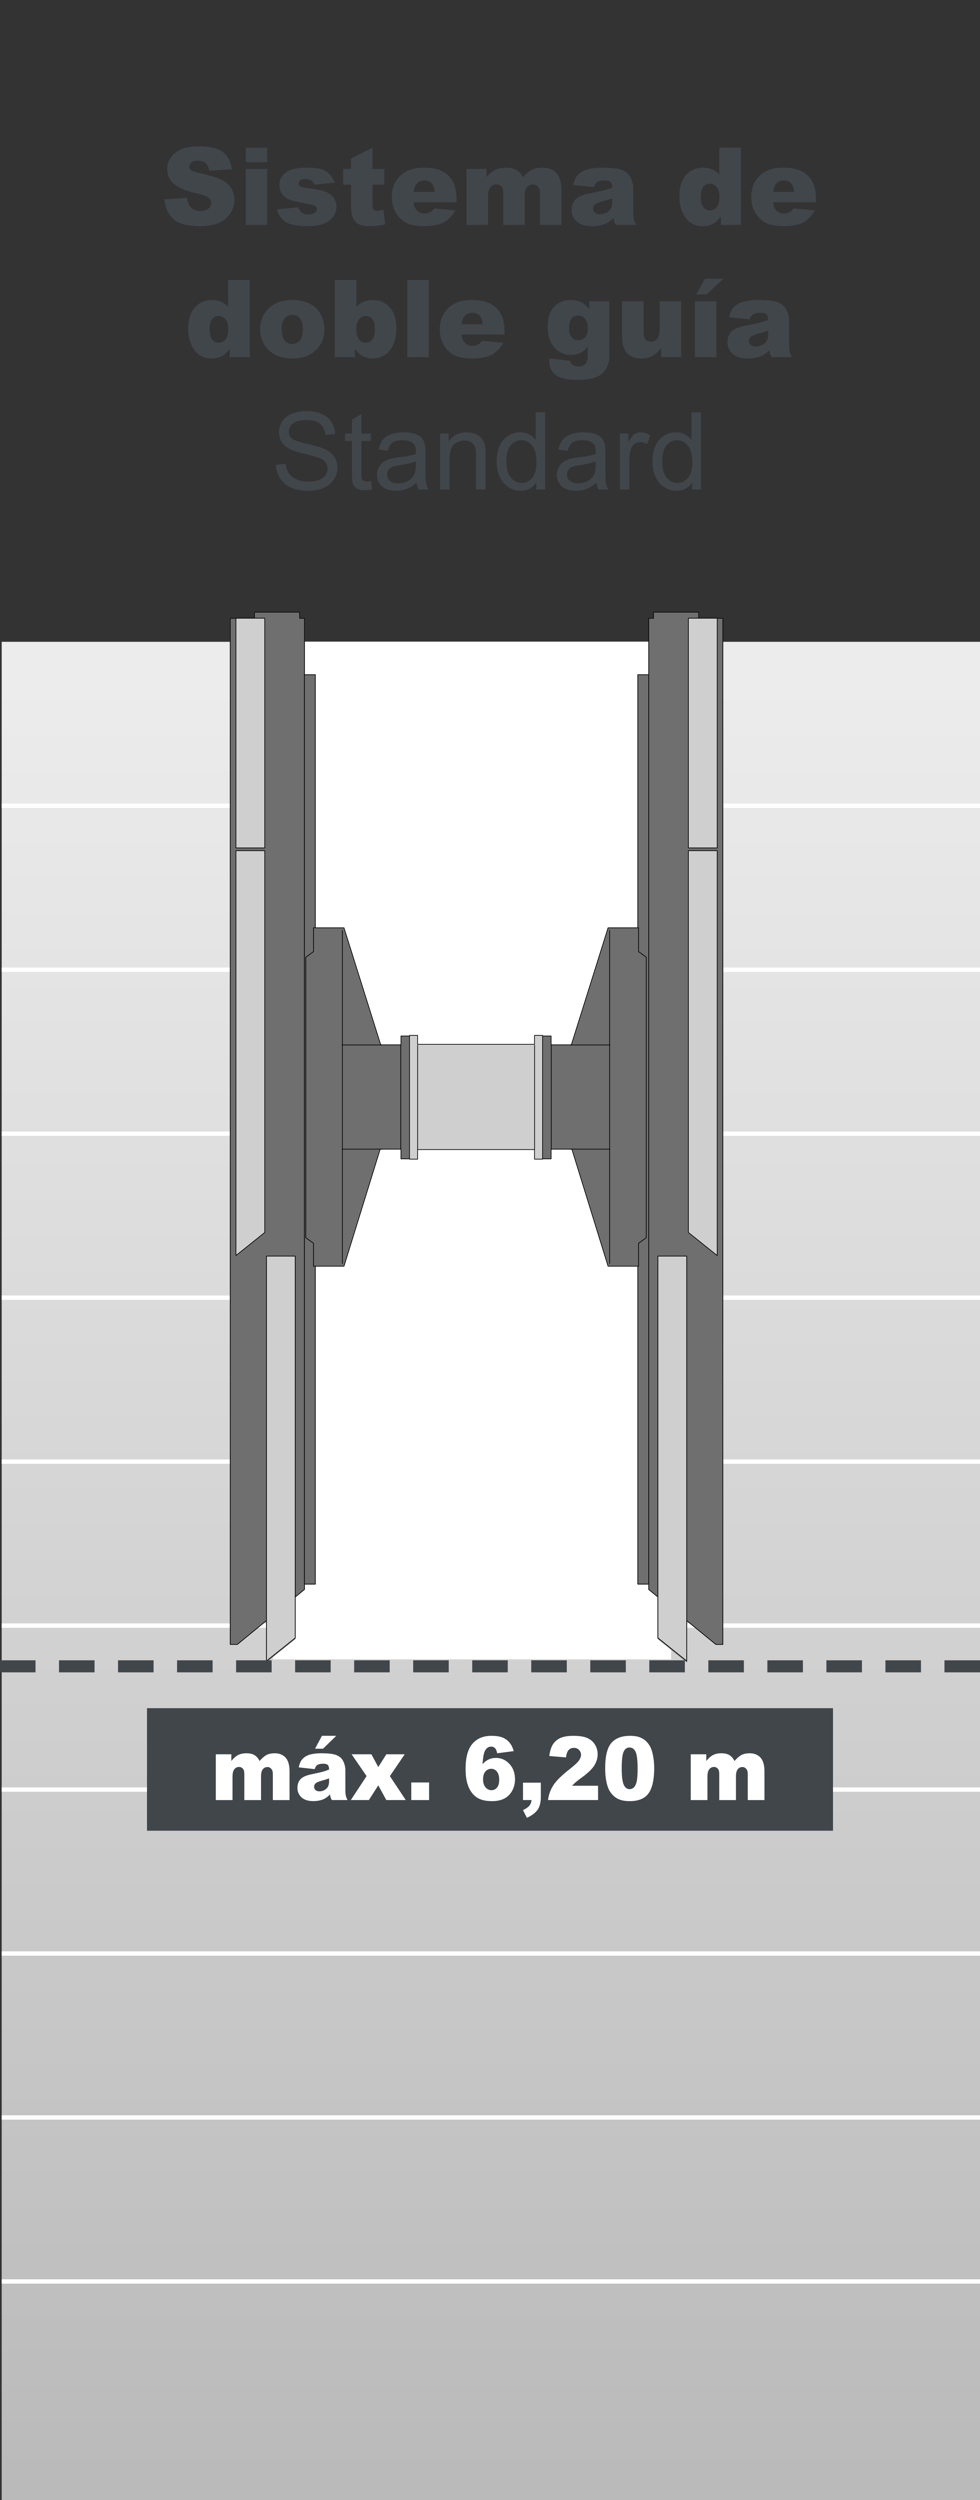
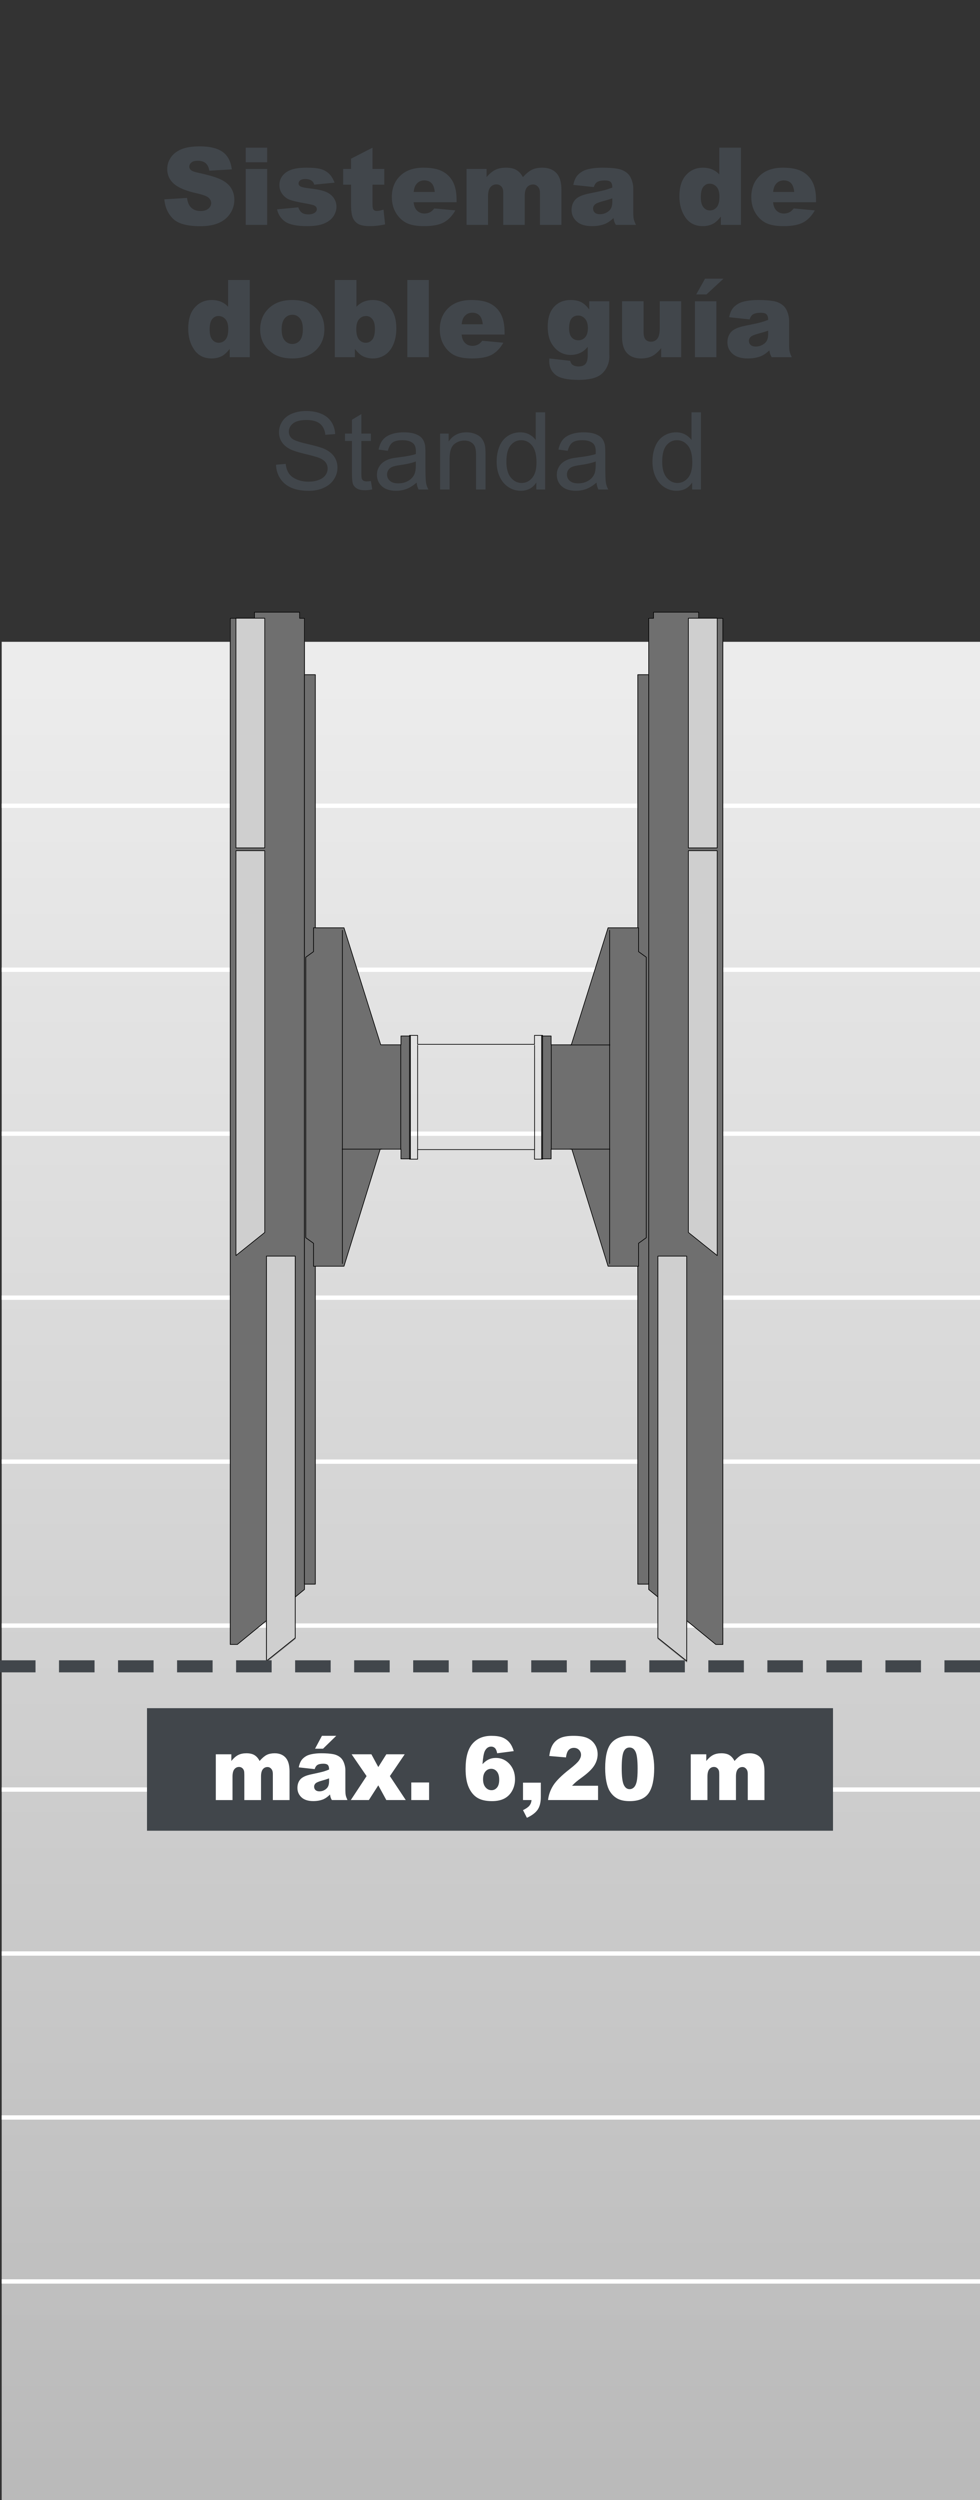
<svg xmlns="http://www.w3.org/2000/svg" id="uuid-2256b3f8-b19a-4bf0-8a62-24f4faaac1c9" data-name="Ebene 1" viewBox="0 0 200 510">
  <rect x="0" y="0" width="200" height="510" fill="#333333" stroke="none" />
  <defs>
    <style>
      .uuid-ee40905f-cd94-4b74-96df-b4bf8e3eceaf {
        fill: #cfcfcf;
      }

      .uuid-ee40905f-cd94-4b74-96df-b4bf8e3eceaf, .uuid-1e7bf87a-d748-4b25-a520-859e164ec514, .uuid-62d703dc-b05e-48c2-92e6-7dd6101feb36, .uuid-993e1bae-2e46-4767-85ea-46e85e4e3c3b, .uuid-45e18fce-db2b-4111-a409-74ebd5e68789, .uuid-091c0f3c-56bf-4d1b-a331-81a5cef7609a {
        stroke-width: 0px;
      }

      .uuid-1e7bf87a-d748-4b25-a520-859e164ec514, .uuid-9ded4451-ea20-485a-a32a-f3d64eee280b, .uuid-f07dabc6-e037-401e-84d5-58e356656856, .uuid-b8d6e974-4a7b-46de-9226-e508966957fb, .uuid-3cf31eb2-989a-4376-9e9f-8358b2bb08aa {
        fill: none;
      }

      .uuid-9ded4451-ea20-485a-a32a-f3d64eee280b {
        stroke: #fff;
        stroke-width: .885px;
      }

      .uuid-d6e4db25-837b-4bdf-ae8c-931bcdc4be95 {
        clip-path: url(#uuid-977885cc-e8a6-4fc8-96e5-a5ddac70c417);
      }

      .uuid-211ea326-e3ba-4dcd-9cc7-ece104996d6f {
        clip-path: url(#uuid-da63fa2d-ddcc-49ff-b76a-761f020d3f23);
      }

      .uuid-4334f12d-7b90-4948-8221-e82b7c552361 {
        clip-path: url(#uuid-3ad489b7-33f0-4698-b9ef-20887be9547e);
      }

      .uuid-62d703dc-b05e-48c2-92e6-7dd6101feb36 {
        fill: #6f6f6f;
      }

      .uuid-993e1bae-2e46-4767-85ea-46e85e4e3c3b {
        fill: url(#uuid-0c4f5c31-351f-4bcb-a062-dc7a436f9e92);
      }

      .uuid-172a0449-c5ee-415e-9e65-24224fc1b4cf {
        clip-path: url(#uuid-cafbb9dd-f479-4f4c-9b22-d91b4b7cb2ff);
      }

      .uuid-f07dabc6-e037-401e-84d5-58e356656856 {
        stroke: #6f6f6f;
        stroke-miterlimit: 10;
      }

      .uuid-f07dabc6-e037-401e-84d5-58e356656856, .uuid-3cf31eb2-989a-4376-9e9f-8358b2bb08aa {
        stroke-width: .14px;
      }

      .uuid-b8d6e974-4a7b-46de-9226-e508966957fb {
        stroke: #41464b;
        stroke-dasharray: 0 0 7.253 4.794;
        stroke-width: 2.459px;
      }

      .uuid-45e18fce-db2b-4111-a409-74ebd5e68789 {
        fill: #41464b;
      }

      .uuid-3cf31eb2-989a-4376-9e9f-8358b2bb08aa {
        stroke: #000;
        stroke-linecap: round;
        stroke-linejoin: round;
      }

      .uuid-091c0f3c-56bf-4d1b-a331-81a5cef7609a {
        fill: #fff;
      }
    </style>
    <clipPath id="uuid-977885cc-e8a6-4fc8-96e5-a5ddac70c417">
      <rect class="uuid-1e7bf87a-d748-4b25-a520-859e164ec514" width="200" height="510" />
    </clipPath>
    <clipPath id="uuid-3ad489b7-33f0-4698-b9ef-20887be9547e">
      <rect class="uuid-1e7bf87a-d748-4b25-a520-859e164ec514" width="200" height="510" />
    </clipPath>
    <clipPath id="uuid-da63fa2d-ddcc-49ff-b76a-761f020d3f23">
      <rect class="uuid-1e7bf87a-d748-4b25-a520-859e164ec514" x=".346" y="130.929" width="200" height="384.661" />
    </clipPath>
    <linearGradient id="uuid-0c4f5c31-351f-4bcb-a062-dc7a436f9e92" data-name="Unbenannter Verlauf 2" x1="0" y1="509.732" x2="1" y2="509.732" gradientTransform="translate(190587.088 504.629) rotate(-90) scale(373.699 -373.699)" gradientUnits="userSpaceOnUse">
      <stop offset="0" stop-color="#bababa" />
      <stop offset=".978" stop-color="#ececec" />
      <stop offset="1" stop-color="#ececec" />
    </linearGradient>
    <clipPath id="uuid-cafbb9dd-f479-4f4c-9b22-d91b4b7cb2ff">
      <rect class="uuid-1e7bf87a-d748-4b25-a520-859e164ec514" width="200" height="510" />
    </clipPath>
  </defs>
  <g class="uuid-d6e4db25-837b-4bdf-ae8c-931bcdc4be95">
    <g class="uuid-4334f12d-7b90-4948-8221-e82b7c552361">
      <g class="uuid-211ea326-e3ba-4dcd-9cc7-ece104996d6f">
        <rect class="uuid-993e1bae-2e46-4767-85ea-46e85e4e3c3b" x=".346" y="130.929" width="200" height="384.661" />
      </g>
      <line class="uuid-9ded4451-ea20-485a-a32a-f3d64eee280b" x1=".347" y1="164.378" x2="200.346" y2="164.378" />
      <line class="uuid-9ded4451-ea20-485a-a32a-f3d64eee280b" x1=".347" y1="197.827" x2="200.346" y2="197.827" />
      <line class="uuid-9ded4451-ea20-485a-a32a-f3d64eee280b" x1=".347" y1="231.276" x2="200.346" y2="231.276" />
      <line class="uuid-9ded4451-ea20-485a-a32a-f3d64eee280b" x1=".347" y1="264.724" x2="200.346" y2="264.724" />
      <line class="uuid-9ded4451-ea20-485a-a32a-f3d64eee280b" x1=".347" y1="298.173" x2="200.346" y2="298.173" />
      <line class="uuid-9ded4451-ea20-485a-a32a-f3d64eee280b" x1=".347" y1="331.622" x2="200.346" y2="331.622" />
      <line class="uuid-9ded4451-ea20-485a-a32a-f3d64eee280b" x1=".347" y1="365.071" x2="200.346" y2="365.071" />
      <line class="uuid-9ded4451-ea20-485a-a32a-f3d64eee280b" x1=".347" y1="398.52" x2="200.346" y2="398.52" />
      <line class="uuid-9ded4451-ea20-485a-a32a-f3d64eee280b" x1=".347" y1="431.968" x2="200.346" y2="431.968" />
      <line class="uuid-9ded4451-ea20-485a-a32a-f3d64eee280b" x1=".347" y1="465.417" x2="200.346" y2="465.417" />
    </g>
-     <rect class="uuid-091c0f3c-56bf-4d1b-a331-81a5cef7609a" x="55.703" y="130.9" width="81.266" height="207.6" />
    <polygon class="uuid-62d703dc-b05e-48c2-92e6-7dd6101feb36" points="62.133 126.125 61.153 126.125 61.153 124.878 51.93 124.878 51.93 126.125 46.996 126.125 46.996 335.465 48.434 335.465 62.133 324.247 62.133 126.125" />
    <polygon class="uuid-f07dabc6-e037-401e-84d5-58e356656856" points="62.133 126.125 61.153 126.125 61.153 124.878 51.93 124.878 51.93 126.125 46.996 126.125 46.996 335.465 48.434 335.465 62.133 324.247 62.133 126.125" />
    <polygon class="uuid-3cf31eb2-989a-4376-9e9f-8358b2bb08aa" points="62.133 126.125 61.153 126.125 61.153 124.878 51.93 124.878 51.93 126.125 46.996 126.125 46.996 335.465 48.434 335.465 62.133 324.247 62.133 126.125" />
    <rect class="uuid-62d703dc-b05e-48c2-92e6-7dd6101feb36" x="62.127" y="137.643" width="2.222" height="185.517" />
    <rect class="uuid-f07dabc6-e037-401e-84d5-58e356656856" x="62.127" y="137.643" width="2.222" height="185.517" />
    <rect class="uuid-62d703dc-b05e-48c2-92e6-7dd6101feb36" x="62.127" y="137.643" width="2.222" height="185.517" />
    <rect class="uuid-3cf31eb2-989a-4376-9e9f-8358b2bb08aa" x="62.127" y="137.643" width="2.222" height="185.517" />
    <rect class="uuid-ee40905f-cd94-4b74-96df-b4bf8e3eceaf" x="48.15" y="126.114" width="5.882" height="46.864" />
    <rect class="uuid-3cf31eb2-989a-4376-9e9f-8358b2bb08aa" x="48.15" y="126.114" width="5.882" height="46.864" />
    <polygon class="uuid-ee40905f-cd94-4b74-96df-b4bf8e3eceaf" points="54.032 173.543 48.152 173.543 48.152 256.133 54.032 251.42 54.032 173.543" />
    <polygon class="uuid-3cf31eb2-989a-4376-9e9f-8358b2bb08aa" points="54.032 173.543 48.152 173.543 48.152 256.133 54.032 251.42 54.032 173.543" />
    <polygon class="uuid-ee40905f-cd94-4b74-96df-b4bf8e3eceaf" points="60.257 256.249 54.376 256.249 54.376 339.012 60.257 334.29 60.257 256.249" />
    <polygon class="uuid-f07dabc6-e037-401e-84d5-58e356656856" points="60.257 256.249 54.376 256.249 54.376 339.012 60.257 334.29 60.257 256.249" />
    <polygon class="uuid-3cf31eb2-989a-4376-9e9f-8358b2bb08aa" points="60.257 256.249 54.376 256.249 54.376 338.839 60.257 334.127 60.257 256.249" />
    <polygon class="uuid-62d703dc-b05e-48c2-92e6-7dd6101feb36" points="132.388 126.125 133.368 126.125 133.368 124.878 142.591 124.878 142.591 126.125 147.525 126.125 147.525 335.465 146.087 335.465 132.388 324.247 132.388 126.125" />
    <polygon class="uuid-f07dabc6-e037-401e-84d5-58e356656856" points="132.388 126.125 133.368 126.125 133.368 124.878 142.591 124.878 142.591 126.125 147.525 126.125 147.525 335.465 146.087 335.465 132.388 324.247 132.388 126.125" />
    <polygon class="uuid-3cf31eb2-989a-4376-9e9f-8358b2bb08aa" points="132.388 126.125 133.368 126.125 133.368 124.878 142.591 124.878 142.591 126.125 147.525 126.125 147.525 335.465 146.087 335.465 132.388 324.247 132.388 126.125" />
    <rect class="uuid-62d703dc-b05e-48c2-92e6-7dd6101feb36" x="130.171" y="137.643" width="2.222" height="185.517" />
    <rect class="uuid-f07dabc6-e037-401e-84d5-58e356656856" x="130.171" y="137.643" width="2.222" height="185.517" />
    <rect class="uuid-62d703dc-b05e-48c2-92e6-7dd6101feb36" x="130.171" y="137.643" width="2.222" height="185.517" />
    <rect class="uuid-3cf31eb2-989a-4376-9e9f-8358b2bb08aa" x="130.171" y="137.643" width="2.222" height="185.517" />
    <rect class="uuid-ee40905f-cd94-4b74-96df-b4bf8e3eceaf" x="140.488" y="126.114" width="5.882" height="46.864" />
    <rect class="uuid-3cf31eb2-989a-4376-9e9f-8358b2bb08aa" x="140.488" y="126.114" width="5.882" height="46.864" />
    <polygon class="uuid-ee40905f-cd94-4b74-96df-b4bf8e3eceaf" points="140.488 173.543 146.368 173.543 146.368 256.133 140.488 251.42 140.488 173.543" />
    <polygon class="uuid-3cf31eb2-989a-4376-9e9f-8358b2bb08aa" points="140.488 173.543 146.368 173.543 146.368 256.133 140.488 251.42 140.488 173.543" />
    <polygon class="uuid-ee40905f-cd94-4b74-96df-b4bf8e3eceaf" points="134.263 256.249 140.144 256.249 140.144 339.012 134.263 334.29 134.263 256.249" />
    <polygon class="uuid-f07dabc6-e037-401e-84d5-58e356656856" points="134.263 256.249 140.144 256.249 140.144 339.012 134.263 334.29 134.263 256.249" />
    <polygon class="uuid-3cf31eb2-989a-4376-9e9f-8358b2bb08aa" points="134.263 256.249 140.144 256.249 140.144 338.839 134.263 334.127 134.263 256.249" />
    <path class="uuid-62d703dc-b05e-48c2-92e6-7dd6101feb36" d="M124.419,189.798v67.958M124.093,189.269h6.221v4.865l1.576,1.139v57.218l-1.576,1.139v4.679h-6.221l-7.391-23.875h-4.234v1.975h-1.938v-25.072h1.938v1.806h4.125l7.499-23.871v-.003Z" />
    <path class="uuid-3cf31eb2-989a-4376-9e9f-8358b2bb08aa" d="M124.419,189.798v67.958M124.093,189.269h6.221v4.865l1.576,1.139v57.218l-1.576,1.139v4.679h-6.221l-7.391-23.875h-4.234v1.975h-1.938v-25.072h1.938v1.806h4.125l7.499-23.871v-.003Z" />
    <line class="uuid-3cf31eb2-989a-4376-9e9f-8358b2bb08aa" x1="112.508" y1="213.209" x2="112.508" y2="234.369" />
    <line class="uuid-3cf31eb2-989a-4376-9e9f-8358b2bb08aa" x1="116.37" y1="213.169" x2="124.471" y2="213.169" />
    <line class="uuid-3cf31eb2-989a-4376-9e9f-8358b2bb08aa" x1="116.352" y1="234.427" x2="124.452" y2="234.427" />
    <path class="uuid-62d703dc-b05e-48c2-92e6-7dd6101feb36" d="M69.876,189.798v67.958M70.202,189.269h-6.221v4.865l-1.576,1.139v57.218l1.576,1.139v4.679h6.221l7.391-23.875h4.234v1.975h1.938v-25.072h-1.938v1.806h-4.125l-7.499-23.871v-.003Z" />
    <path class="uuid-3cf31eb2-989a-4376-9e9f-8358b2bb08aa" d="M69.876,189.798v67.958M70.202,189.269h-6.221v4.865l-1.576,1.139v57.218l1.576,1.139v4.679h6.221l7.391-23.875h4.234v1.975h1.938v-25.072h-1.938v1.806h-4.125l-7.499-23.871v-.003Z" />
    <line class="uuid-3cf31eb2-989a-4376-9e9f-8358b2bb08aa" x1="81.787" y1="213.209" x2="81.787" y2="234.369" />
-     <line class="uuid-3cf31eb2-989a-4376-9e9f-8358b2bb08aa" x1="77.925" y1="213.169" x2="69.824" y2="213.169" />
    <line class="uuid-3cf31eb2-989a-4376-9e9f-8358b2bb08aa" x1="77.944" y1="234.427" x2="69.843" y2="234.427" />
-     <path class="uuid-ee40905f-cd94-4b74-96df-b4bf8e3eceaf" d="M85.233,234.565v-21.332M109.097,234.565v-21.332M109.08,211.218h1.654v25.249h-1.654v-1.951h-23.853v1.951h-1.653v-25.249h1.653v1.823h23.853v-1.823Z" />
    <path class="uuid-3cf31eb2-989a-4376-9e9f-8358b2bb08aa" d="M85.233,234.565v-21.332M109.097,234.565v-21.332M109.08,211.218h1.654v25.249h-1.654v-1.951h-23.853v1.951h-1.653v-25.249h1.653v1.823h23.853v-1.823Z" />
    <g class="uuid-172a0449-c5ee-415e-9e65-24224fc1b4cf">
      <line class="uuid-b8d6e974-4a7b-46de-9226-e508966957fb" x1="200" y1="339.93" y2="339.93" />
    </g>
    <g>
      <path class="uuid-45e18fce-db2b-4111-a409-74ebd5e68789" d="M33.538,40.664l4.63-.29c.101.752.305,1.325.612,1.719.501.638,1.218.956,2.148.956.694,0,1.229-.163,1.606-.489.375-.326.563-.704.563-1.133,0-.408-.179-.773-.537-1.096s-1.188-.626-2.492-.913c-2.134-.479-3.656-1.117-4.565-1.912-.917-.795-1.375-1.808-1.375-3.04,0-.809.234-1.574.703-2.293.47-.72,1.175-1.285,2.117-1.697.941-.412,2.232-.618,3.872-.618,2.013,0,3.547.375,4.603,1.123,1.057.749,1.686,1.939,1.886,3.572l-4.587.269c-.122-.709-.378-1.225-.768-1.547-.391-.322-.93-.483-1.617-.483-.565,0-.992.12-1.278.36-.286.24-.43.532-.43.875,0,.251.118.477.354.677.229.208.773.401,1.633.58,2.127.458,3.65.922,4.57,1.391.921.469,1.59,1.051,2.01,1.746.418.695.628,1.472.628,2.331,0,1.01-.279,1.941-.838,2.793-.559.853-1.339,1.499-2.342,1.939s-2.267.661-3.792.661c-2.679,0-4.533-.516-5.564-1.547s-1.615-2.342-1.751-3.932Z" />
      <path class="uuid-45e18fce-db2b-4111-a409-74ebd5e68789" d="M50.146,30.126h4.372v2.976h-4.372v-2.976ZM50.146,34.466h4.372v11.408h-4.372v-11.408Z" />
      <path class="uuid-45e18fce-db2b-4111-a409-74ebd5e68789" d="M56.537,42.705l4.34-.408c.179.516.43.885.752,1.106.322.222.752.333,1.289.333.587,0,1.042-.125,1.364-.375.251-.186.376-.418.376-.697,0-.314-.165-.558-.494-.729-.236-.122-.863-.272-1.88-.451-1.519-.265-2.572-.51-3.164-.735-.59-.226-1.088-.606-1.492-1.143-.405-.537-.607-1.148-.607-1.835,0-.751.219-1.399.655-1.942.437-.544,1.038-.95,1.805-1.218.767-.268,1.794-.402,3.083-.402,1.36,0,2.365.104,3.014.312.647.208,1.188.53,1.621.967.434.437.794,1.028,1.08,1.772l-4.146.408c-.107-.365-.286-.634-.537-.806-.344-.229-.759-.344-1.246-.344-.494,0-.854.087-1.08.263-.225.175-.338.388-.338.638,0,.279.144.49.43.633s.909.272,1.869.386c1.454.165,2.535.394,3.244.687s1.252.712,1.627,1.255c.377.544.564,1.141.564,1.792,0,.658-.199,1.299-.596,1.921-.398.623-1.024,1.118-1.881,1.486-.855.369-2.021.553-3.496.553-2.084,0-3.568-.297-4.453-.892-.884-.594-1.451-1.439-1.702-2.535Z" />
      <path class="uuid-45e18fce-db2b-4111-a409-74ebd5e68789" d="M76.023,30.126v4.34h2.406v3.201h-2.406v4.042c0,.486.047.808.14.964.144.243.394.365.752.365.322,0,.773-.093,1.354-.279l.322,3.018c-1.081.236-2.091.354-3.029.354-1.089,0-1.891-.14-2.406-.418s-.897-.703-1.144-1.271c-.248-.568-.371-1.489-.371-2.762v-4.013h-1.611v-3.201h1.611v-2.095l4.383-2.245Z" />
      <path class="uuid-45e18fce-db2b-4111-a409-74ebd5e68789" d="M93.179,41.255h-8.766c.079.702.269,1.225.569,1.568.423.494.974.741,1.654.741.43,0,.838-.107,1.225-.322.236-.136.49-.376.763-.72l4.308.397c-.659,1.146-1.454,1.968-2.385,2.465s-2.267.747-4.007.747c-1.511,0-2.7-.213-3.566-.639s-1.584-1.103-2.154-2.03c-.568-.927-.854-2.018-.854-3.271,0-1.783.571-3.226,1.713-4.329,1.143-1.103,2.72-1.654,4.732-1.654,1.633,0,2.922.247,3.867.741s1.665,1.21,2.159,2.148c.494.938.741,2.159.741,3.663v.494ZM88.731,39.16c-.086-.845-.313-1.45-.682-1.815-.369-.365-.854-.548-1.456-.548-.694,0-1.25.276-1.665.827-.265.344-.434.856-.505,1.536h4.308Z" />
      <path class="uuid-45e18fce-db2b-4111-a409-74ebd5e68789" d="M95.22,34.466h4.082v1.665c.588-.694,1.182-1.188,1.78-1.482.599-.293,1.321-.44,2.168-.44.91,0,1.632.161,2.162.483.531.322.965.802,1.302,1.439.687-.745,1.312-1.251,1.877-1.52.565-.269,1.263-.403,2.092-.403,1.224,0,2.178.364,2.864,1.09.687.727,1.03,1.864,1.03,3.411v7.165h-4.383v-6.499c0-.516-.1-.898-.3-1.149-.293-.394-.656-.591-1.092-.591-.514,0-.928.187-1.242.559-.313.373-.471.971-.471,1.794v5.887h-4.383v-6.284c0-.501-.029-.841-.086-1.021-.094-.286-.256-.517-.485-.693-.23-.175-.5-.263-.809-.263-.503,0-.916.19-1.239.569-.323.38-.485,1.003-.485,1.869v5.822h-4.383v-11.408Z" />
      <path class="uuid-45e18fce-db2b-4111-a409-74ebd5e68789" d="M121.173,38.161l-4.179-.44c.157-.73.385-1.305.683-1.724.297-.419.725-.782,1.283-1.09.401-.222.952-.394,1.654-.516.702-.122,1.461-.183,2.277-.183,1.311,0,2.363.074,3.158.22.795.147,1.457.453,1.987.918.372.322.666.779.881,1.37s.322,1.155.322,1.692v5.038c0,.537.034.958.103,1.262.067.305.216.693.445,1.166h-4.104c-.165-.293-.272-.517-.322-.671-.05-.154-.101-.396-.15-.725-.573.552-1.143.945-1.708,1.182-.773.315-1.672.473-2.696.473-1.36,0-2.394-.315-3.1-.945-.705-.63-1.058-1.407-1.058-2.331,0-.866.254-1.579.763-2.138s1.446-.974,2.814-1.246c1.64-.329,2.703-.56,3.19-.693.487-.132,1.003-.306,1.547-.521,0-.537-.111-.913-.333-1.128s-.612-.322-1.171-.322c-.716,0-1.253.115-1.611.344-.279.179-.505.516-.677,1.01ZM124.965,40.46c-.602.215-1.229.405-1.88.569-.888.236-1.45.469-1.687.698-.243.236-.365.505-.365.806,0,.344.12.625.36.843.239.219.592.328,1.058.328.487,0,.94-.118,1.358-.354.42-.236.717-.524.893-.865.175-.34.263-.782.263-1.327v-.698Z" />
      <path class="uuid-45e18fce-db2b-4111-a409-74ebd5e68789" d="M151.208,30.126v15.748h-4.093v-1.687c-.573.716-1.096,1.2-1.568,1.45-.63.329-1.332.494-2.105.494-1.554,0-2.741-.591-3.561-1.772-.82-1.182-1.23-2.617-1.23-4.308,0-1.891.453-3.337,1.359-4.34.905-1.002,2.057-1.504,3.453-1.504.681,0,1.298.115,1.854.344.555.229,1.047.573,1.477,1.031v-5.457h4.415ZM146.825,40.138c0-.895-.189-1.563-.569-2.003s-.859-.661-1.439-.661c-.509,0-.935.211-1.278.634-.344.423-.516,1.132-.516,2.127,0,.931.177,1.613.532,2.046.354.434.793.65,1.315.65.559,0,1.024-.218,1.396-.655.372-.437.559-1.149.559-2.138Z" />
      <path class="uuid-45e18fce-db2b-4111-a409-74ebd5e68789" d="M166.537,41.255h-8.766c.079.702.269,1.225.569,1.568.423.494.974.741,1.654.741.43,0,.838-.107,1.225-.322.236-.136.49-.376.763-.72l4.308.397c-.659,1.146-1.454,1.968-2.385,2.465s-2.267.747-4.007.747c-1.511,0-2.7-.213-3.566-.639s-1.584-1.103-2.154-2.03c-.568-.927-.854-2.018-.854-3.271,0-1.783.571-3.226,1.713-4.329,1.143-1.103,2.72-1.654,4.732-1.654,1.633,0,2.922.247,3.867.741s1.665,1.21,2.159,2.148c.494.938.741,2.159.741,3.663v.494ZM162.09,39.16c-.086-.845-.313-1.45-.682-1.815-.369-.365-.854-.548-1.456-.548-.694,0-1.25.276-1.665.827-.265.344-.434.856-.505,1.536h4.308Z" />
    </g>
    <g>
      <path class="uuid-45e18fce-db2b-4111-a409-74ebd5e68789" d="M50.969,57.12v15.748h-4.093v-1.687c-.573.716-1.096,1.2-1.568,1.45-.63.329-1.332.494-2.105.494-1.554,0-2.741-.591-3.561-1.772-.82-1.182-1.23-2.617-1.23-4.308,0-1.891.453-3.337,1.359-4.34.905-1.002,2.057-1.504,3.453-1.504.681,0,1.298.115,1.854.344.555.229,1.047.573,1.477,1.031v-5.457h4.415ZM46.586,67.132c0-.895-.189-1.563-.569-2.003s-.859-.661-1.439-.661c-.509,0-.935.211-1.278.634-.344.423-.516,1.132-.516,2.127,0,.931.177,1.613.532,2.046.354.434.793.65,1.315.65.559,0,1.024-.218,1.396-.655.372-.437.559-1.149.559-2.138Z" />
      <path class="uuid-45e18fce-db2b-4111-a409-74ebd5e68789" d="M53.096,67.196c0-1.74.587-3.174,1.762-4.302s2.761-1.692,4.759-1.692c2.284,0,4.011.663,5.178,1.987.938,1.067,1.407,2.381,1.407,3.942,0,1.755-.582,3.192-1.745,4.313-1.164,1.121-2.773,1.681-4.829,1.681-1.833,0-3.315-.465-4.447-1.396-1.39-1.153-2.084-2.664-2.084-4.533ZM57.479,67.186c0,1.017.206,1.769.618,2.256.411.487.929.73,1.552.73.63,0,1.147-.24,1.552-.72.405-.479.607-1.25.607-2.31,0-.988-.204-1.724-.612-2.208s-.913-.725-1.515-.725c-.638,0-1.164.246-1.579.736-.415.491-.623,1.237-.623,2.24Z" />
      <path class="uuid-45e18fce-db2b-4111-a409-74ebd5e68789" d="M68.328,57.12h4.415v5.457c.437-.458.933-.802,1.488-1.031.555-.229,1.169-.344,1.842-.344,1.39,0,2.539.5,3.448,1.499s1.364,2.433,1.364,4.302c0,1.246-.208,2.344-.623,3.292-.415.949-.99,1.658-1.725,2.127-.733.469-1.548.704-2.443.704-.767,0-1.468-.165-2.105-.494-.479-.258-1.003-.741-1.568-1.45v1.687h-4.093v-15.748ZM72.711,67.132c0,.981.185,1.692.554,2.132.368.44.836.661,1.401.661.522,0,.962-.216,1.315-.65.355-.433.532-1.162.532-2.186,0-.902-.174-1.564-.521-1.987-.348-.422-.769-.634-1.263-.634-.595,0-1.079.22-1.456.661-.375.44-.563,1.108-.563,2.003Z" />
      <path class="uuid-45e18fce-db2b-4111-a409-74ebd5e68789" d="M83.131,57.12h4.383v15.748h-4.383v-15.748Z" />
      <path class="uuid-45e18fce-db2b-4111-a409-74ebd5e68789" d="M102.972,68.249h-8.766c.079.702.269,1.225.569,1.568.423.494.974.741,1.654.741.43,0,.838-.107,1.225-.322.236-.136.49-.376.763-.72l4.308.397c-.659,1.146-1.454,1.968-2.385,2.465s-2.267.747-4.007.747c-1.511,0-2.7-.213-3.566-.639s-1.584-1.103-2.154-2.03c-.568-.927-.854-2.018-.854-3.271,0-1.783.571-3.226,1.713-4.329,1.143-1.103,2.72-1.654,4.732-1.654,1.633,0,2.922.247,3.867.741s1.665,1.21,2.159,2.148c.494.938.741,2.159.741,3.663v.494ZM98.524,66.154c-.086-.845-.313-1.45-.682-1.815-.369-.365-.854-.548-1.456-.548-.694,0-1.25.276-1.665.827-.265.344-.434.856-.505,1.536h4.308Z" />
      <path class="uuid-45e18fce-db2b-4111-a409-74ebd5e68789" d="M120.256,61.46h4.093v10.774l.011.505c0,.716-.152,1.398-.457,2.046-.304.648-.709,1.172-1.213,1.574-.506.401-1.146.691-1.924.87-.776.179-1.666.269-2.669.269-2.292,0-3.865-.344-4.722-1.031-.855-.688-1.283-1.608-1.283-2.761,0-.144.007-.337.021-.58l4.243.483c.107.394.272.666.494.816.322.222.727.333,1.214.333.63,0,1.102-.168,1.412-.505.312-.337.468-.924.468-1.762v-1.729c-.43.509-.859.877-1.289,1.106-.673.358-1.4.537-2.181.537-1.525,0-2.757-.666-3.695-1.998-.666-.945-.999-2.195-.999-3.749,0-1.776.43-3.129,1.289-4.061.859-.931,1.983-1.396,3.373-1.396.888,0,1.62.15,2.196.451.577.301,1.116.799,1.617,1.493v-1.687ZM116.142,66.992c0,.824.176,1.434.526,1.832s.812.596,1.386.596c.544,0,1.001-.206,1.37-.618.368-.412.553-1.033.553-1.864s-.193-1.466-.58-1.907-.859-.661-1.418-.661-1.004.203-1.338.607c-.332.405-.499,1.076-.499,2.014Z" />
      <path class="uuid-45e18fce-db2b-4111-a409-74ebd5e68789" d="M139.012,72.868h-4.082v-1.848c-.608.759-1.223,1.3-1.842,1.622-.62.322-1.381.483-2.283.483-1.203,0-2.146-.36-2.83-1.08-.685-.72-1.026-1.828-1.026-3.325v-7.262h4.394v6.273c0,.716.133,1.225.397,1.525s.638.451,1.117.451c.522,0,.95-.2,1.284-.602.332-.401.499-1.121.499-2.159v-5.489h4.372v11.408Z" />
      <path class="uuid-45e18fce-db2b-4111-a409-74ebd5e68789" d="M141.826,61.46h4.372v11.408h-4.372v-11.408ZM143.889,56.852h3.76l-3.47,3.212h-2.095l1.805-3.212Z" />
      <path class="uuid-45e18fce-db2b-4111-a409-74ebd5e68789" d="M152.977,65.155l-4.179-.44c.157-.73.385-1.305.683-1.724.297-.419.725-.782,1.283-1.09.401-.222.952-.394,1.654-.516.702-.122,1.461-.183,2.277-.183,1.311,0,2.363.074,3.158.22.795.147,1.457.453,1.987.918.372.322.666.779.881,1.37s.322,1.155.322,1.692v5.038c0,.537.034.958.103,1.262.067.305.216.693.445,1.166h-4.104c-.165-.293-.272-.517-.322-.671-.05-.154-.101-.396-.15-.725-.573.552-1.143.945-1.708,1.182-.773.315-1.672.473-2.696.473-1.36,0-2.394-.315-3.1-.945-.705-.63-1.058-1.407-1.058-2.331,0-.866.254-1.579.763-2.138s1.446-.974,2.814-1.246c1.64-.329,2.703-.56,3.19-.693.487-.132,1.003-.306,1.547-.521,0-.537-.111-.913-.333-1.128s-.612-.322-1.171-.322c-.716,0-1.253.115-1.611.344-.279.179-.505.516-.677,1.01ZM156.769,67.454c-.602.215-1.229.405-1.88.569-.888.236-1.45.469-1.687.698-.243.236-.365.505-.365.806,0,.344.12.625.36.843.239.219.592.328,1.058.328.487,0,.94-.118,1.358-.354.42-.236.717-.524.893-.865.175-.34.263-.782.263-1.327v-.698Z" />
    </g>
    <g>
      <path class="uuid-45e18fce-db2b-4111-a409-74ebd5e68789" d="M56.336,94.803l1.966-.172c.093.788.31,1.435.649,1.938.341.506.869.914,1.585,1.225.716.312,1.521.468,2.417.468.795,0,1.497-.118,2.105-.354s1.062-.561,1.359-.973c.297-.411.445-.86.445-1.348,0-.494-.144-.926-.43-1.295-.286-.368-.759-.678-1.418-.929-.423-.165-1.357-.421-2.804-.769-1.446-.347-2.46-.675-3.04-.982-.752-.394-1.312-.882-1.682-1.466-.368-.584-.553-1.237-.553-1.961,0-.795.226-1.538.677-2.229.451-.691,1.11-1.215,1.977-1.574.866-.358,1.83-.537,2.89-.537,1.167,0,2.197.188,3.088.564.893.376,1.578.929,2.058,1.66s.737,1.558.773,2.481l-1.998.15c-.107-.995-.471-1.747-1.091-2.256-.619-.508-1.534-.763-2.744-.763-1.261,0-2.179.231-2.756.693-.576.462-.864,1.019-.864,1.67,0,.566.204,1.031.612,1.396.401.365,1.448.739,3.143,1.122,1.693.384,2.855.719,3.485,1.005.917.423,1.594.958,2.03,1.605.437.648.655,1.396.655,2.24,0,.838-.24,1.627-.72,2.369-.479.74-1.169,1.317-2.068,1.729-.898.412-1.91.618-3.034.618-1.425,0-2.619-.208-3.583-.623-.963-.415-1.719-1.04-2.266-1.874-.549-.835-.837-1.778-.865-2.831Z" />
      <path class="uuid-45e18fce-db2b-4111-a409-74ebd5e68789" d="M75.693,98.133l.279,1.708c-.544.114-1.031.172-1.461.172-.702,0-1.246-.111-1.633-.333s-.659-.514-.816-.876c-.157-.361-.236-1.122-.236-2.282v-6.563h-1.418v-1.504h1.418v-2.825l1.923-1.16v3.985h1.944v1.504h-1.944v6.671c0,.552.034.906.103,1.063.067.157.179.283.332.376.154.093.375.14.661.14.215,0,.498-.025.849-.075Z" />
      <path class="uuid-45e18fce-db2b-4111-a409-74ebd5e68789" d="M85.028,98.455c-.716.608-1.405,1.038-2.068,1.289-.662.251-1.373.376-2.132.376-1.253,0-2.217-.307-2.89-.918-.673-.613-1.01-1.396-1.01-2.348,0-.559.127-1.068.381-1.531.255-.461.588-.832,1-1.111.411-.279.875-.49,1.391-.634.38-.101.952-.197,1.719-.29,1.562-.187,2.711-.408,3.448-.666.007-.265.011-.434.011-.505,0-.788-.183-1.343-.548-1.665-.494-.437-1.229-.655-2.202-.655-.909,0-1.581.16-2.014.479-.434.318-.754.882-.962,1.691l-1.891-.258c.172-.81.455-1.463.849-1.96s.963-.881,1.708-1.149,1.607-.403,2.589-.403c.974,0,1.766.115,2.374.344.608.229,1.057.518,1.343.865.286.348.487.787.602,1.316.064.329.097.924.097,1.783v2.578c0,1.798.041,2.935.124,3.411.082.476.245.933.488,1.369h-2.02c-.2-.401-.329-.87-.387-1.407ZM84.867,94.137c-.702.286-1.755.53-3.158.73-.795.114-1.357.243-1.687.387s-.584.353-.763.628c-.179.276-.269.582-.269.919,0,.516.195.945.586,1.289.39.344.961.516,1.713.516.745,0,1.407-.163,1.987-.489.58-.325,1.006-.771,1.278-1.337.208-.437.312-1.081.312-1.934v-.709Z" />
      <path class="uuid-45e18fce-db2b-4111-a409-74ebd5e68789" d="M89.819,99.862v-11.408h1.74v1.622c.838-1.253,2.048-1.88,3.631-1.88.688,0,1.319.124,1.896.371.577.247,1.009.571,1.295.972.286.401.487.877.602,1.429.071.358.107.984.107,1.88v7.015h-1.934v-6.939c0-.788-.075-1.377-.226-1.768-.15-.39-.417-.701-.8-.935-.384-.232-.833-.349-1.349-.349-.823,0-1.534.262-2.132.784-.599.522-.897,1.515-.897,2.976v6.23h-1.934Z" />
      <path class="uuid-45e18fce-db2b-4111-a409-74ebd5e68789" d="M109.456,99.862v-1.439c-.724,1.132-1.787,1.697-3.19,1.697-.909,0-1.745-.251-2.509-.752-.762-.501-1.354-1.201-1.771-2.1-.42-.899-.629-1.933-.629-3.1,0-1.139.189-2.172.569-3.1.38-.927.949-1.638,1.708-2.132s1.607-.741,2.546-.741c.688,0,1.3.145,1.837.435s.974.668,1.311,1.133v-5.65h1.923v15.748h-1.794ZM103.344,94.169c0,1.461.308,2.553.924,3.276s1.343,1.085,2.181,1.085c.845,0,1.562-.346,2.154-1.037.59-.69.886-1.745.886-3.163,0-1.562-.301-2.707-.902-3.438s-1.343-1.096-2.224-1.096c-.859,0-1.577.352-2.154,1.053-.576.702-.864,1.809-.864,3.319Z" />
      <path class="uuid-45e18fce-db2b-4111-a409-74ebd5e68789" d="M121.734,98.455c-.716.608-1.405,1.038-2.068,1.289-.662.251-1.373.376-2.132.376-1.253,0-2.217-.307-2.89-.918-.673-.613-1.01-1.396-1.01-2.348,0-.559.127-1.068.381-1.531.255-.461.588-.832,1-1.111.411-.279.875-.49,1.391-.634.38-.101.952-.197,1.719-.29,1.562-.187,2.711-.408,3.448-.666.007-.265.011-.434.011-.505,0-.788-.183-1.343-.548-1.665-.494-.437-1.229-.655-2.202-.655-.909,0-1.581.16-2.014.479-.434.318-.754.882-.962,1.691l-1.891-.258c.172-.81.455-1.463.849-1.96s.963-.881,1.708-1.149,1.607-.403,2.589-.403c.974,0,1.766.115,2.374.344.608.229,1.057.518,1.343.865.286.348.487.787.602,1.316.064.329.097.924.097,1.783v2.578c0,1.798.041,2.935.124,3.411.082.476.245.933.488,1.369h-2.02c-.2-.401-.329-.87-.387-1.407ZM121.573,94.137c-.702.286-1.755.53-3.158.73-.795.114-1.357.243-1.687.387s-.584.353-.763.628c-.179.276-.269.582-.269.919,0,.516.195.945.586,1.289.39.344.961.516,1.713.516.745,0,1.407-.163,1.987-.489.58-.325,1.006-.771,1.278-1.337.208-.437.312-1.081.312-1.934v-.709Z" />
-       <path class="uuid-45e18fce-db2b-4111-a409-74ebd5e68789" d="M126.504,99.862v-11.408h1.74v1.729c.444-.809.854-1.343,1.229-1.601.377-.258.79-.387,1.241-.387.651,0,1.314.208,1.987.623l-.666,1.794c-.473-.279-.945-.419-1.418-.419-.423,0-.802.128-1.139.382s-.576.606-.72,1.058c-.215.688-.322,1.439-.322,2.256v5.973h-1.934Z" />
      <path class="uuid-45e18fce-db2b-4111-a409-74ebd5e68789" d="M141.253,99.862v-1.439c-.724,1.132-1.787,1.697-3.19,1.697-.909,0-1.745-.251-2.509-.752-.762-.501-1.354-1.201-1.771-2.1-.42-.899-.629-1.933-.629-3.1,0-1.139.189-2.172.569-3.1.38-.927.949-1.638,1.708-2.132s1.607-.741,2.546-.741c.688,0,1.3.145,1.837.435s.974.668,1.311,1.133v-5.65h1.923v15.748h-1.794ZM135.141,94.169c0,1.461.308,2.553.924,3.276s1.343,1.085,2.181,1.085c.845,0,1.562-.346,2.154-1.037.59-.69.886-1.745.886-3.163,0-1.562-.301-2.707-.902-3.438s-1.343-1.096-2.224-1.096c-.859,0-1.577.352-2.154,1.053-.576.702-.864,1.809-.864,3.319Z" />
    </g>
    <rect class="uuid-45e18fce-db2b-4111-a409-74ebd5e68789" x="30" y="348.468" width="140" height="25" />
    <path class="uuid-091c0f3c-56bf-4d1b-a331-81a5cef7609a" d="M44.041,357.879h3.173v1.362c.457-.568.919-.973,1.384-1.213.466-.24,1.027-.36,1.686-.36.708,0,1.268.132,1.681.396.412.264.75.656,1.012,1.178.533-.609,1.02-1.023,1.459-1.243s.981-.33,1.626-.33c.95,0,1.692.298,2.227.893.533.595.8,1.524.8,2.79v5.862h-3.406v-5.317c0-.422-.078-.735-.233-.94-.228-.322-.51-.483-.849-.483-.399,0-.721.152-.965.457s-.366.794-.366,1.468v4.816h-3.406v-5.142c0-.41-.022-.688-.067-.835-.072-.234-.198-.423-.377-.566s-.389-.216-.628-.216c-.392,0-.713.155-.964.466-.252.311-.377.82-.377,1.529v4.764h-3.407v-9.334Z" />
    <path class="uuid-091c0f3c-56bf-4d1b-a331-81a5cef7609a" d="M64.214,360.902l-3.248-.36c.122-.598.299-1.067.53-1.41.23-.343.563-.641.997-.893.312-.182.74-.322,1.286-.422s1.136-.149,1.771-.149c1.019,0,1.837.061,2.454.181.618.12,1.133.37,1.545.751.289.264.518.638.685,1.121s.251.944.251,1.384v4.122c0,.439.026.784.079,1.033s.168.566.347.953h-3.189c-.128-.24-.212-.423-.251-.549s-.078-.324-.117-.594c-.445.451-.888.773-1.327.967-.602.258-1.3.387-2.096.387-1.058,0-1.86-.258-2.409-.773-.548-.516-.822-1.151-.822-1.907,0-.709.197-1.292.593-1.749s1.125-.797,2.188-1.02c1.275-.27,2.102-.458,2.48-.566.378-.108.779-.251,1.202-.427,0-.439-.087-.747-.259-.923-.173-.176-.477-.264-.91-.264-.557,0-.975.094-1.253.281-.217.146-.393.422-.525.826ZM67.161,362.783c-.468.176-.955.331-1.461.466-.69.193-1.128.384-1.312.571-.189.193-.283.413-.283.659,0,.281.093.512.279.69s.461.268.822.268c.379,0,.73-.097,1.057-.29.325-.193.557-.429.692-.707.137-.278.205-.641.205-1.086v-.571ZM65.7,354.108h2.922l-2.697,2.628h-1.628l1.403-2.628Z" />
    <g>
      <path class="uuid-091c0f3c-56bf-4d1b-a331-81a5cef7609a" d="M71.763,357.879h4.032l1.407,2.602,1.641-2.602h3.749l-3.025,4.447,3.242,4.887h-3.966l-1.641-3.006-1.925,3.006h-3.682l3.22-4.887-3.053-4.447Z" />
      <path class="uuid-091c0f3c-56bf-4d1b-a331-81a5cef7609a" d="M83.936,363.627h3.632v3.586h-3.632v-3.586Z" />
      <path class="uuid-091c0f3c-56bf-4d1b-a331-81a5cef7609a" d="M104.844,357.229l-3.382.439c-.089-.498-.238-.85-.447-1.055-.208-.205-.466-.308-.771-.308-.552,0-.98.293-1.286.879-.223.422-.387,1.324-.493,2.707.406-.434.824-.754,1.253-.962s.924-.312,1.486-.312c1.091,0,2.014.41,2.768,1.23s1.132,1.86,1.132,3.12c0,.85-.191,1.626-.572,2.329s-.91,1.235-1.586,1.596c-.677.359-1.524.54-2.543.54-1.225,0-2.207-.22-2.947-.659s-1.332-1.141-1.774-2.104-.664-2.24-.664-3.828c0-2.326.465-4.029,1.395-5.11s2.219-1.622,3.866-1.622c.974,0,1.743.119,2.309.356.564.237,1.034.584,1.407,1.041.372.457.656,1.031.852,1.723ZM98.581,362.968c0,.697.167,1.244.501,1.64s.743.593,1.228.593c.445,0,.818-.179,1.119-.536s.45-.891.45-1.6c0-.727-.155-1.28-.467-1.661-.312-.381-.699-.571-1.161-.571-.473,0-.87.185-1.189.554-.32.369-.48.896-.48,1.582Z" />
      <path class="uuid-091c0f3c-56bf-4d1b-a331-81a5cef7609a" d="M106.738,363.662h3.632v2.944c0,1.084-.214,1.939-.643,2.566s-1.16,1.181-2.196,1.661l-.793-1.564c.646-.316,1.09-.632,1.332-.945s.377-.684.405-1.111h-1.737v-3.551Z" />
      <path class="uuid-091c0f3c-56bf-4d1b-a331-81a5cef7609a" d="M122.052,367.213h-10.203c.116-1.061.472-2.058,1.064-2.992s1.704-2.038,3.336-3.31c.996-.779,1.633-1.371,1.912-1.775.277-.404.417-.788.417-1.151,0-.393-.138-.728-.413-1.006s-.622-.418-1.04-.418c-.434,0-.789.144-1.064.431s-.461.794-.555,1.521l-3.407-.29c.134-1.008.379-1.794.735-2.359.355-.565.858-.999,1.507-1.301s1.546-.453,2.692-.453c1.197,0,2.128.144,2.793.431s1.188.729,1.57,1.323c.381.595.571,1.261.571,1.999,0,.785-.218,1.535-.655,2.25-.437.715-1.231,1.5-2.384,2.355-.685.498-1.143.847-1.373,1.046-.231.199-.503.46-.814.782h5.311v2.918Z" />
      <path class="uuid-091c0f3c-56bf-4d1b-a331-81a5cef7609a" d="M123.505,360.718c0-2.449.419-4.163,1.257-5.142s2.113-1.468,3.828-1.468c.824,0,1.5.107,2.029.321.528.214.96.492,1.294.835s.597.703.789,1.081.347.818.464,1.322c.228.961.342,1.963.342,3.006,0,2.338-.376,4.049-1.127,5.133-.752,1.084-2.046,1.626-3.883,1.626-1.029,0-1.862-.173-2.496-.519-.635-.346-1.155-.853-1.562-1.521-.295-.475-.525-1.123-.689-1.946s-.246-1.733-.246-2.729ZM126.878,360.727c0,1.641.138,2.762.414,3.362.275.601.675.9,1.198.9.345,0,.644-.127.897-.382.253-.255.439-.658.56-1.209.119-.551.179-1.409.179-2.575,0-1.711-.138-2.86-.413-3.449s-.688-.884-1.24-.884c-.562,0-.968.301-1.219.901-.25.601-.376,1.712-.376,3.335Z" />
      <path class="uuid-091c0f3c-56bf-4d1b-a331-81a5cef7609a" d="M140.964,357.879h3.173v1.362c.457-.568.919-.973,1.384-1.213.466-.24,1.027-.36,1.686-.36.708,0,1.268.132,1.681.396.412.264.75.656,1.012,1.178.533-.609,1.02-1.023,1.459-1.243s.981-.33,1.626-.33c.95,0,1.692.298,2.227.893.533.595.8,1.524.8,2.79v5.862h-3.406v-5.317c0-.422-.078-.735-.233-.94-.228-.322-.51-.483-.849-.483-.399,0-.721.152-.965.457s-.366.794-.366,1.468v4.816h-3.406v-5.142c0-.41-.022-.688-.067-.835-.072-.234-.198-.423-.377-.566s-.389-.216-.628-.216c-.392,0-.713.155-.964.466-.252.311-.377.82-.377,1.529v4.764h-3.407v-9.334Z" />
    </g>
  </g>
</svg>